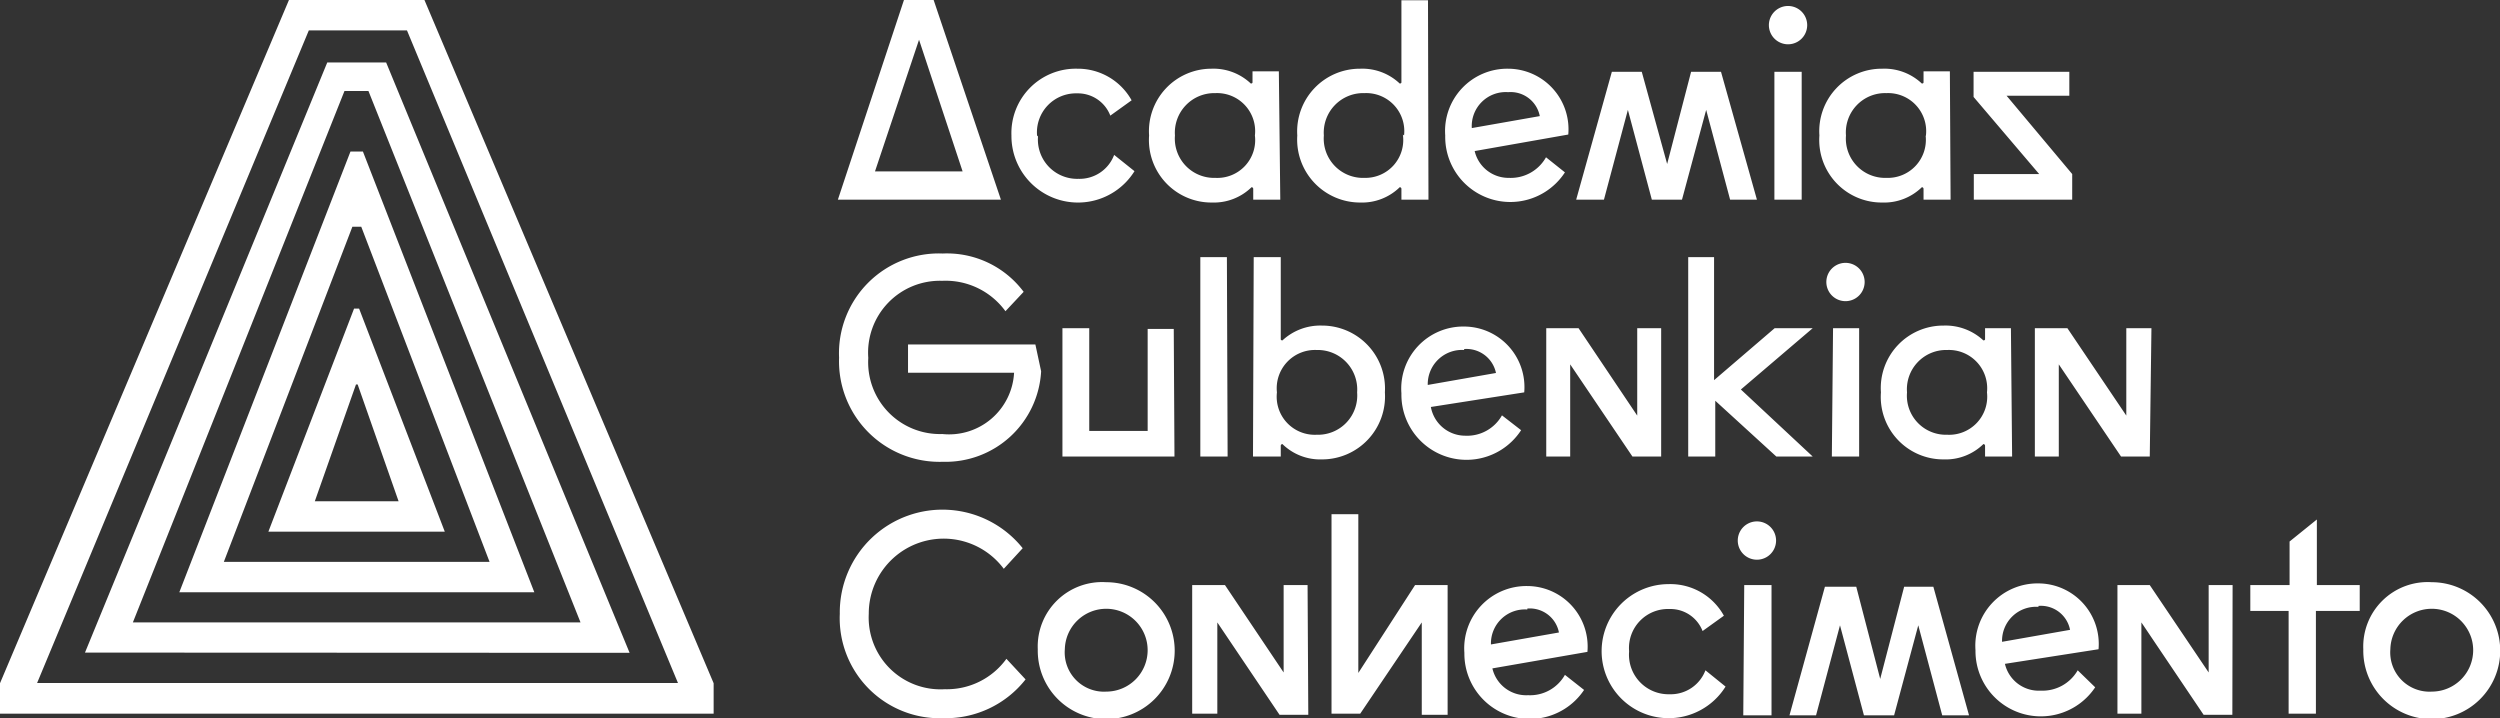
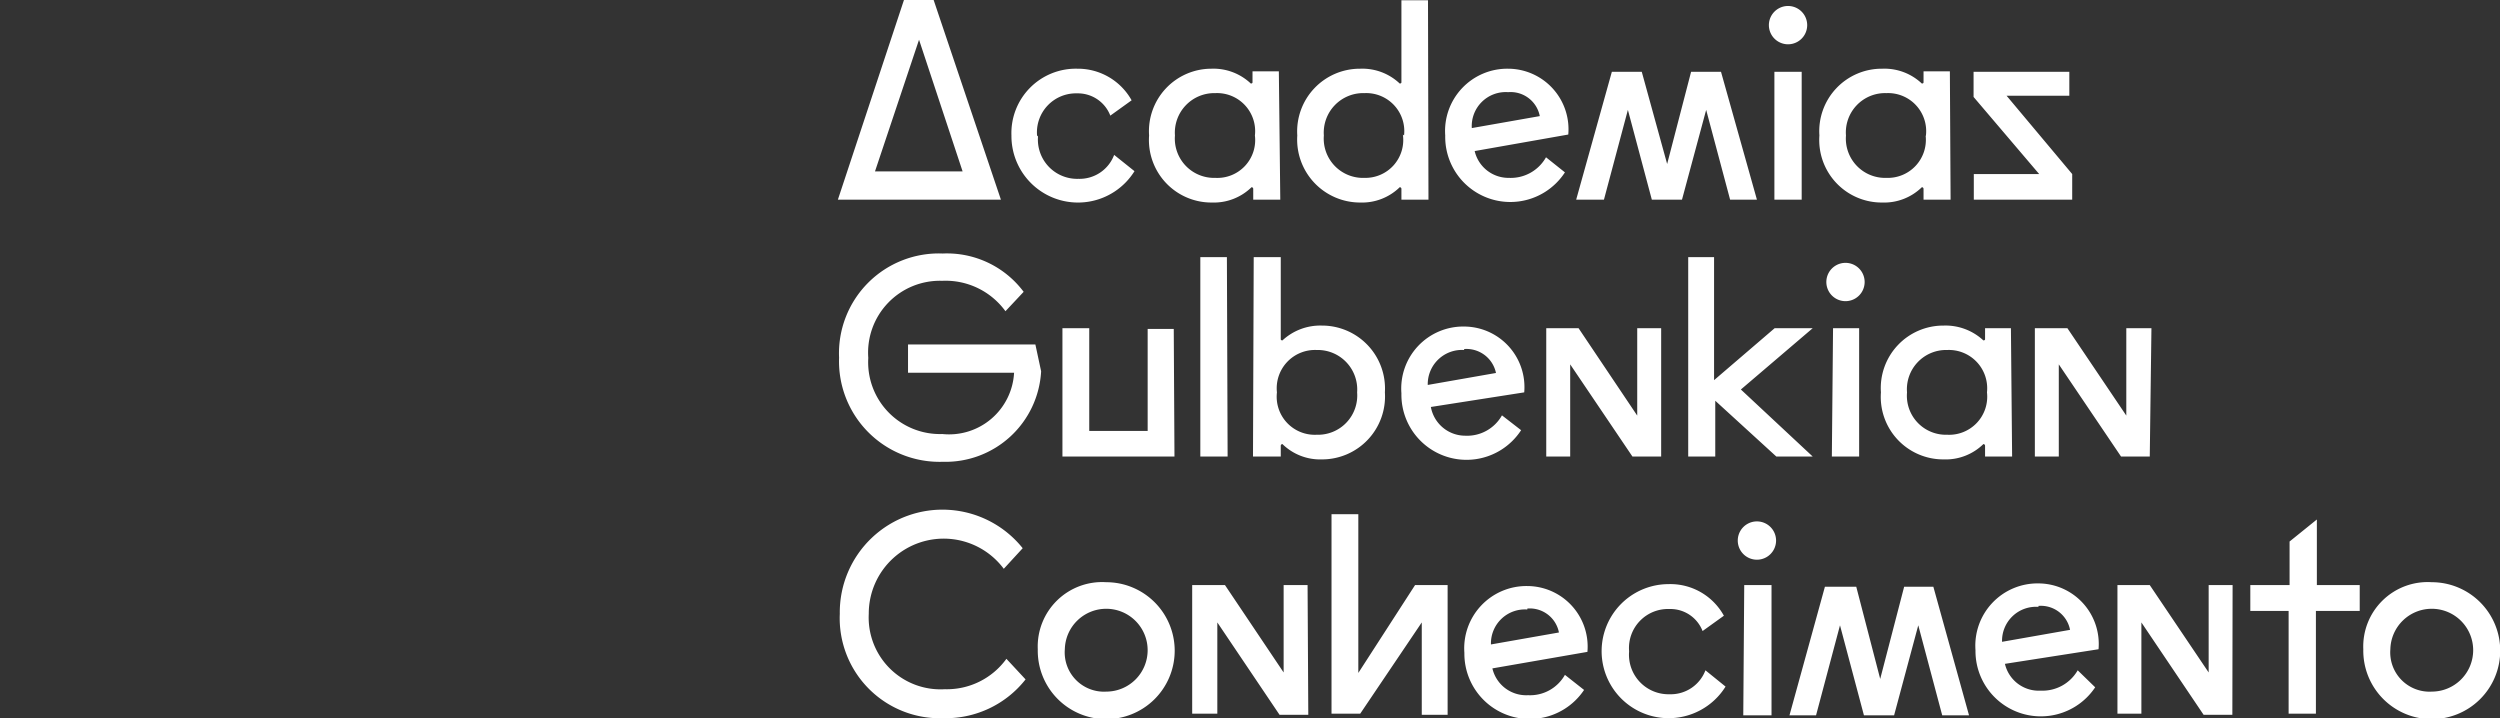
<svg xmlns="http://www.w3.org/2000/svg" viewBox="0 0 104.43 30">
  <rect x="0" y="0" width="104.43" height="30" fill="#333333" stroke="none" />
  <defs>
    <style>.cls-1{fill:#fff;}</style>
  </defs>
  <g id="Layer_2" data-name="Layer 2">
    <g id="academia_conhecimento" data-name="academia conhecimento">
-       <path class="cls-1" d="M13.15,20.94h3.5l-1.71-4.88h-.07Zm-1.94,1.27,3.58-9.32H15l3.58,9.32ZM9.35,23.47h11.1l-5.36-14h-.37ZM7.49,24.74,14.64,6.33h.52l7.16,18.41ZM5.55,26h18.7L15.39,3.8h-1Zm-2,1.26L13.67,2.61h2.46L26.3,27.27Zm-2,1.27H28.32L17,1.27h-4.1ZM0,29.81V28.54L12.07,0h5.66L29.81,28.54v1.27Z" />
      <path class="cls-1" d="M99.85,27.12a1.73,1.73,0,1,1,1.73,1.77,1.64,1.64,0,0,1-1.73-1.77m-1.13,0a2.86,2.86,0,1,0,2.86-2.8,2.69,2.69,0,0,0-2.86,2.8M94,25.52h1.6v4.29h1.14V25.52h1.83V24.44H96.78V21.7l-1.14.92v1.82H94Zm-.74-1.08h-1v3.65L89.8,24.44H88.45v5.37h1V26l2.6,3.86h1.2Zm-8.11.87a1.24,1.24,0,0,1,1.32,1l-2.84.5a1.42,1.42,0,0,1,1.52-1.46m2.51,1.77a2.53,2.53,0,0,0-2.51-2.75,2.6,2.6,0,0,0-2.63,2.79,2.73,2.73,0,0,0,5,1.55L86.79,28a1.7,1.7,0,0,1-1.55.85,1.45,1.45,0,0,1-1.49-1.12Zm-7.53-1,1,3.76h1.12l-1.49-5.37H79.54l-1,3.85-1-3.85H76.23l-1.48,5.37h1.11l1-3.76,1,3.76h1.26Zm-7.54-3.54a.8.8,0,0,0,1.6,0,.8.8,0,0,0-1.6,0m.23,7.3H74V24.44H72.86Zm-4.77-2.69a1.63,1.63,0,0,1,1.69-1.75,1.44,1.44,0,0,1,1.38.92l.89-.64a2.55,2.55,0,0,0-2.31-1.32,2.8,2.8,0,1,0,2.38,4.28l-.84-.68a1.55,1.55,0,0,1-1.5,1,1.65,1.65,0,0,1-1.69-1.77m-4.25-1.81a1.24,1.24,0,0,1,1.32,1l-2.84.5a1.42,1.42,0,0,1,1.52-1.46m2.51,1.77a2.53,2.53,0,0,0-2.51-2.75,2.6,2.6,0,0,0-2.63,2.79,2.73,2.73,0,0,0,5,1.55l-.8-.63a1.67,1.67,0,0,1-1.54.85,1.45,1.45,0,0,1-1.49-1.12ZM55.62,29.81h1.2L59.39,26v3.86h1.08V24.44H59.11l-2.37,3.67V21.48H55.62Zm-1-5.37h-1v3.65l-2.45-3.65H49.8v5.37h1.05V26l2.6,3.86h1.2ZM44.48,27.12a1.73,1.73,0,1,1,1.73,1.77,1.64,1.64,0,0,1-1.73-1.77m-1.13,0a2.86,2.86,0,1,0,2.86-2.8,2.69,2.69,0,0,0-2.86,2.8m-8.27-1.48A4.18,4.18,0,0,0,39.41,30a4.24,4.24,0,0,0,3.43-1.62l-.8-.86a3.07,3.07,0,0,1-2.57,1.27,3,3,0,0,1-3.18-3.15,3.13,3.13,0,0,1,5.64-1.88l.79-.86a4.29,4.29,0,0,0-7.64,2.74" />
      <path class="cls-1" d="M89.87,13.71H88.82v3.65l-2.46-3.65H85v5.36h1V15.22l2.6,3.85h1.2ZM83,16.39a1.59,1.59,0,0,1-1.66,1.77,1.63,1.63,0,0,1-1.68-1.77,1.64,1.64,0,0,1,1.68-1.77A1.6,1.6,0,0,1,83,16.39m1-2.68H82.92v.46c0,.05-.07.05-.07.05a2.32,2.32,0,0,0-1.66-.62,2.61,2.61,0,0,0-2.62,2.79,2.61,2.61,0,0,0,2.62,2.8,2.25,2.25,0,0,0,1.66-.64.07.07,0,0,1,.07.07v.45h1.13Zm-7.71-1.93a.8.8,0,0,0,1.6,0,.8.8,0,0,0-1.6,0m.23,7.29h1.14V13.71H76.57Zm-4.92-3.19V10.74H70.52v8.33h1.13V16.74l2.55,2.33h1.52l-3-2.8,3-2.56H74.13Zm-2.21-2.17h-1v3.65l-2.45-3.65H64.59v5.36h1V15.22l2.6,3.85h1.2Zm-8.23.87a1.26,1.26,0,0,1,1.33,1l-2.85.5a1.43,1.43,0,0,1,1.52-1.46m2.51,1.77a2.53,2.53,0,0,0-2.51-2.75,2.59,2.59,0,0,0-2.62,2.79,2.72,2.72,0,0,0,5,1.54l-.8-.62a1.67,1.67,0,0,1-1.54.85A1.46,1.46,0,0,1,59.77,17Zm-10.33,0a1.6,1.6,0,0,1,1.66-1.77,1.65,1.65,0,0,1,1.69,1.77,1.64,1.64,0,0,1-1.69,1.77,1.59,1.59,0,0,1-1.66-1.77m-1,2.68H53.5v-.45a.07.07,0,0,1,.07-.07,2.25,2.25,0,0,0,1.65.64,2.63,2.63,0,0,0,2.63-2.8,2.63,2.63,0,0,0-2.63-2.79,2.32,2.32,0,0,0-1.65.62s-.07,0-.07-.05V10.74H52.37Zm-1.09-8.33H50.14v8.33h1.14Zm-2.22,3H47.94V18H45.5V13.71H44.38v5.36h4.68Zm-6.27-1.55a4,4,0,0,0-3.38-1.6,4.17,4.17,0,0,0-4.33,4.35,4.2,4.2,0,0,0,4.33,4.35,4,4,0,0,0,4.11-3.78l-.24-1.12H37.93v1.18h4.43a2.72,2.72,0,0,1-3,2.56,3,3,0,0,1-3.09-3.18,3,3,0,0,1,3.09-3.22A3.09,3.09,0,0,1,42,13Z" />
      <path class="cls-1" d="M86.44,3h-4V4.05l2.74,3.22H82.45V8.34h4.11V7.27L83.82,4h2.62Zm-6,2.68A1.59,1.59,0,0,1,78.8,7.43a1.64,1.64,0,0,1-1.69-1.77A1.64,1.64,0,0,1,78.8,3.89a1.59,1.59,0,0,1,1.65,1.77m1-2.68H80.35v.46c0,.05-.07.05-.07.05a2.27,2.27,0,0,0-1.65-.62A2.61,2.61,0,0,0,76,5.66a2.61,2.61,0,0,0,2.63,2.8,2.25,2.25,0,0,0,1.65-.64.07.07,0,0,1,.07.07v.45h1.13ZM73.89,1.05a.8.8,0,0,0,1.6,0,.8.8,0,0,0-1.6,0m.23,7.29h1.14V3H74.12ZM71.27,4.59l1,3.75h1.12L71.89,3H70.64l-1,3.85L68.58,3H67.33L65.84,8.34H67l1-3.75,1,3.75h1.26ZM63,3.85a1.24,1.24,0,0,1,1.32,1l-2.84.5A1.42,1.42,0,0,1,63,3.85m2.51,1.77A2.53,2.53,0,0,0,63,2.87a2.6,2.6,0,0,0-2.63,2.79,2.72,2.72,0,0,0,5,1.54l-.79-.63a1.69,1.69,0,0,1-1.55.86A1.45,1.45,0,0,1,61.6,6.31Zm-6.91,0A1.58,1.58,0,0,1,57,7.43,1.64,1.64,0,0,1,55.3,5.66,1.65,1.65,0,0,1,57,3.89a1.59,1.59,0,0,1,1.65,1.77m1-5.65H58.54V3.44c0,.05-.07.05-.07.05a2.27,2.27,0,0,0-1.65-.62,2.62,2.62,0,0,0-2.63,2.79,2.63,2.63,0,0,0,2.63,2.8,2.25,2.25,0,0,0,1.65-.64.07.07,0,0,1,.07.07v.45h1.13ZM52.42,5.66a1.58,1.58,0,0,1-1.65,1.77,1.64,1.64,0,0,1-1.69-1.77,1.65,1.65,0,0,1,1.69-1.77,1.59,1.59,0,0,1,1.65,1.77m1-2.68H52.32v.46c0,.05-.07.05-.07.05a2.27,2.27,0,0,0-1.65-.62A2.61,2.61,0,0,0,48,5.66a2.61,2.61,0,0,0,2.63,2.8,2.25,2.25,0,0,0,1.65-.64.07.07,0,0,1,.07.07v.45h1.13ZM43.32,5.66A1.63,1.63,0,0,1,45,3.9a1.45,1.45,0,0,1,1.38.93l.89-.64A2.57,2.57,0,0,0,45,2.87a2.69,2.69,0,0,0-2.75,2.79,2.78,2.78,0,0,0,5.14,1.49l-.85-.68a1.54,1.54,0,0,1-1.49,1,1.64,1.64,0,0,1-1.69-1.77M41.81,8.34,39,0H37.76L35,8.34ZM36.55,7.16l1.84-5.5,1.82,5.5Z" />
    </g>
  </g>
</svg>